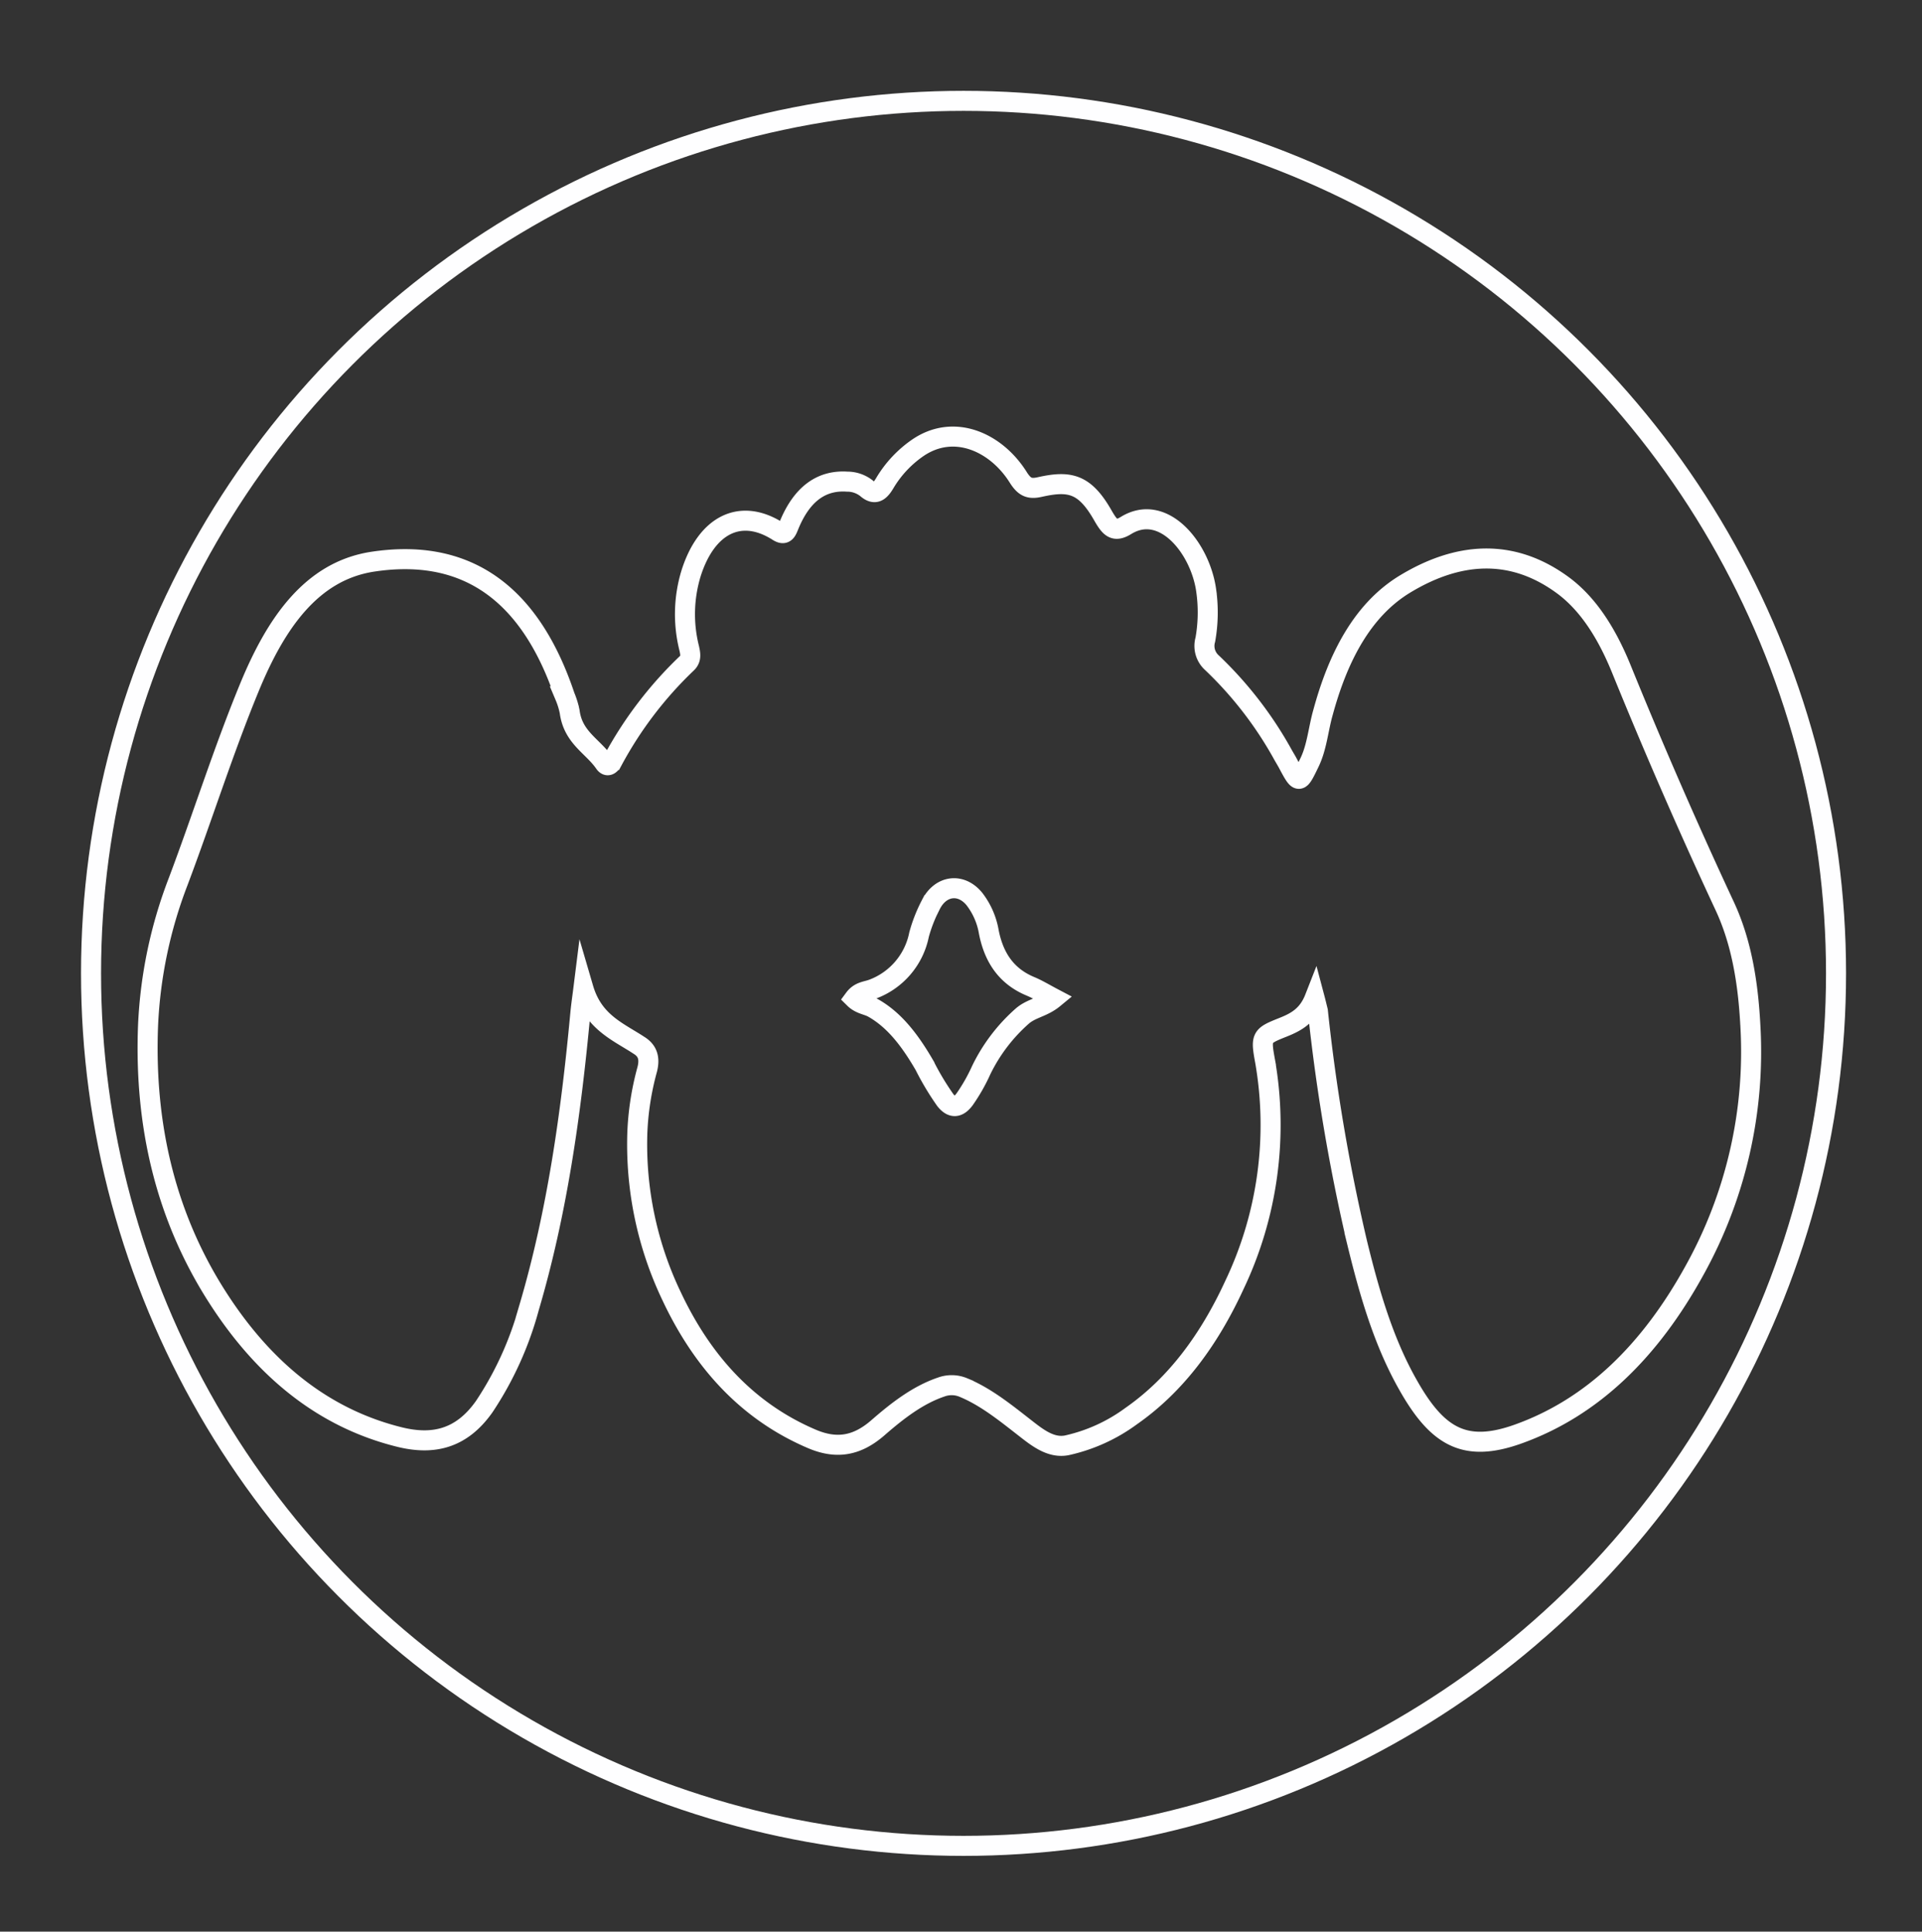
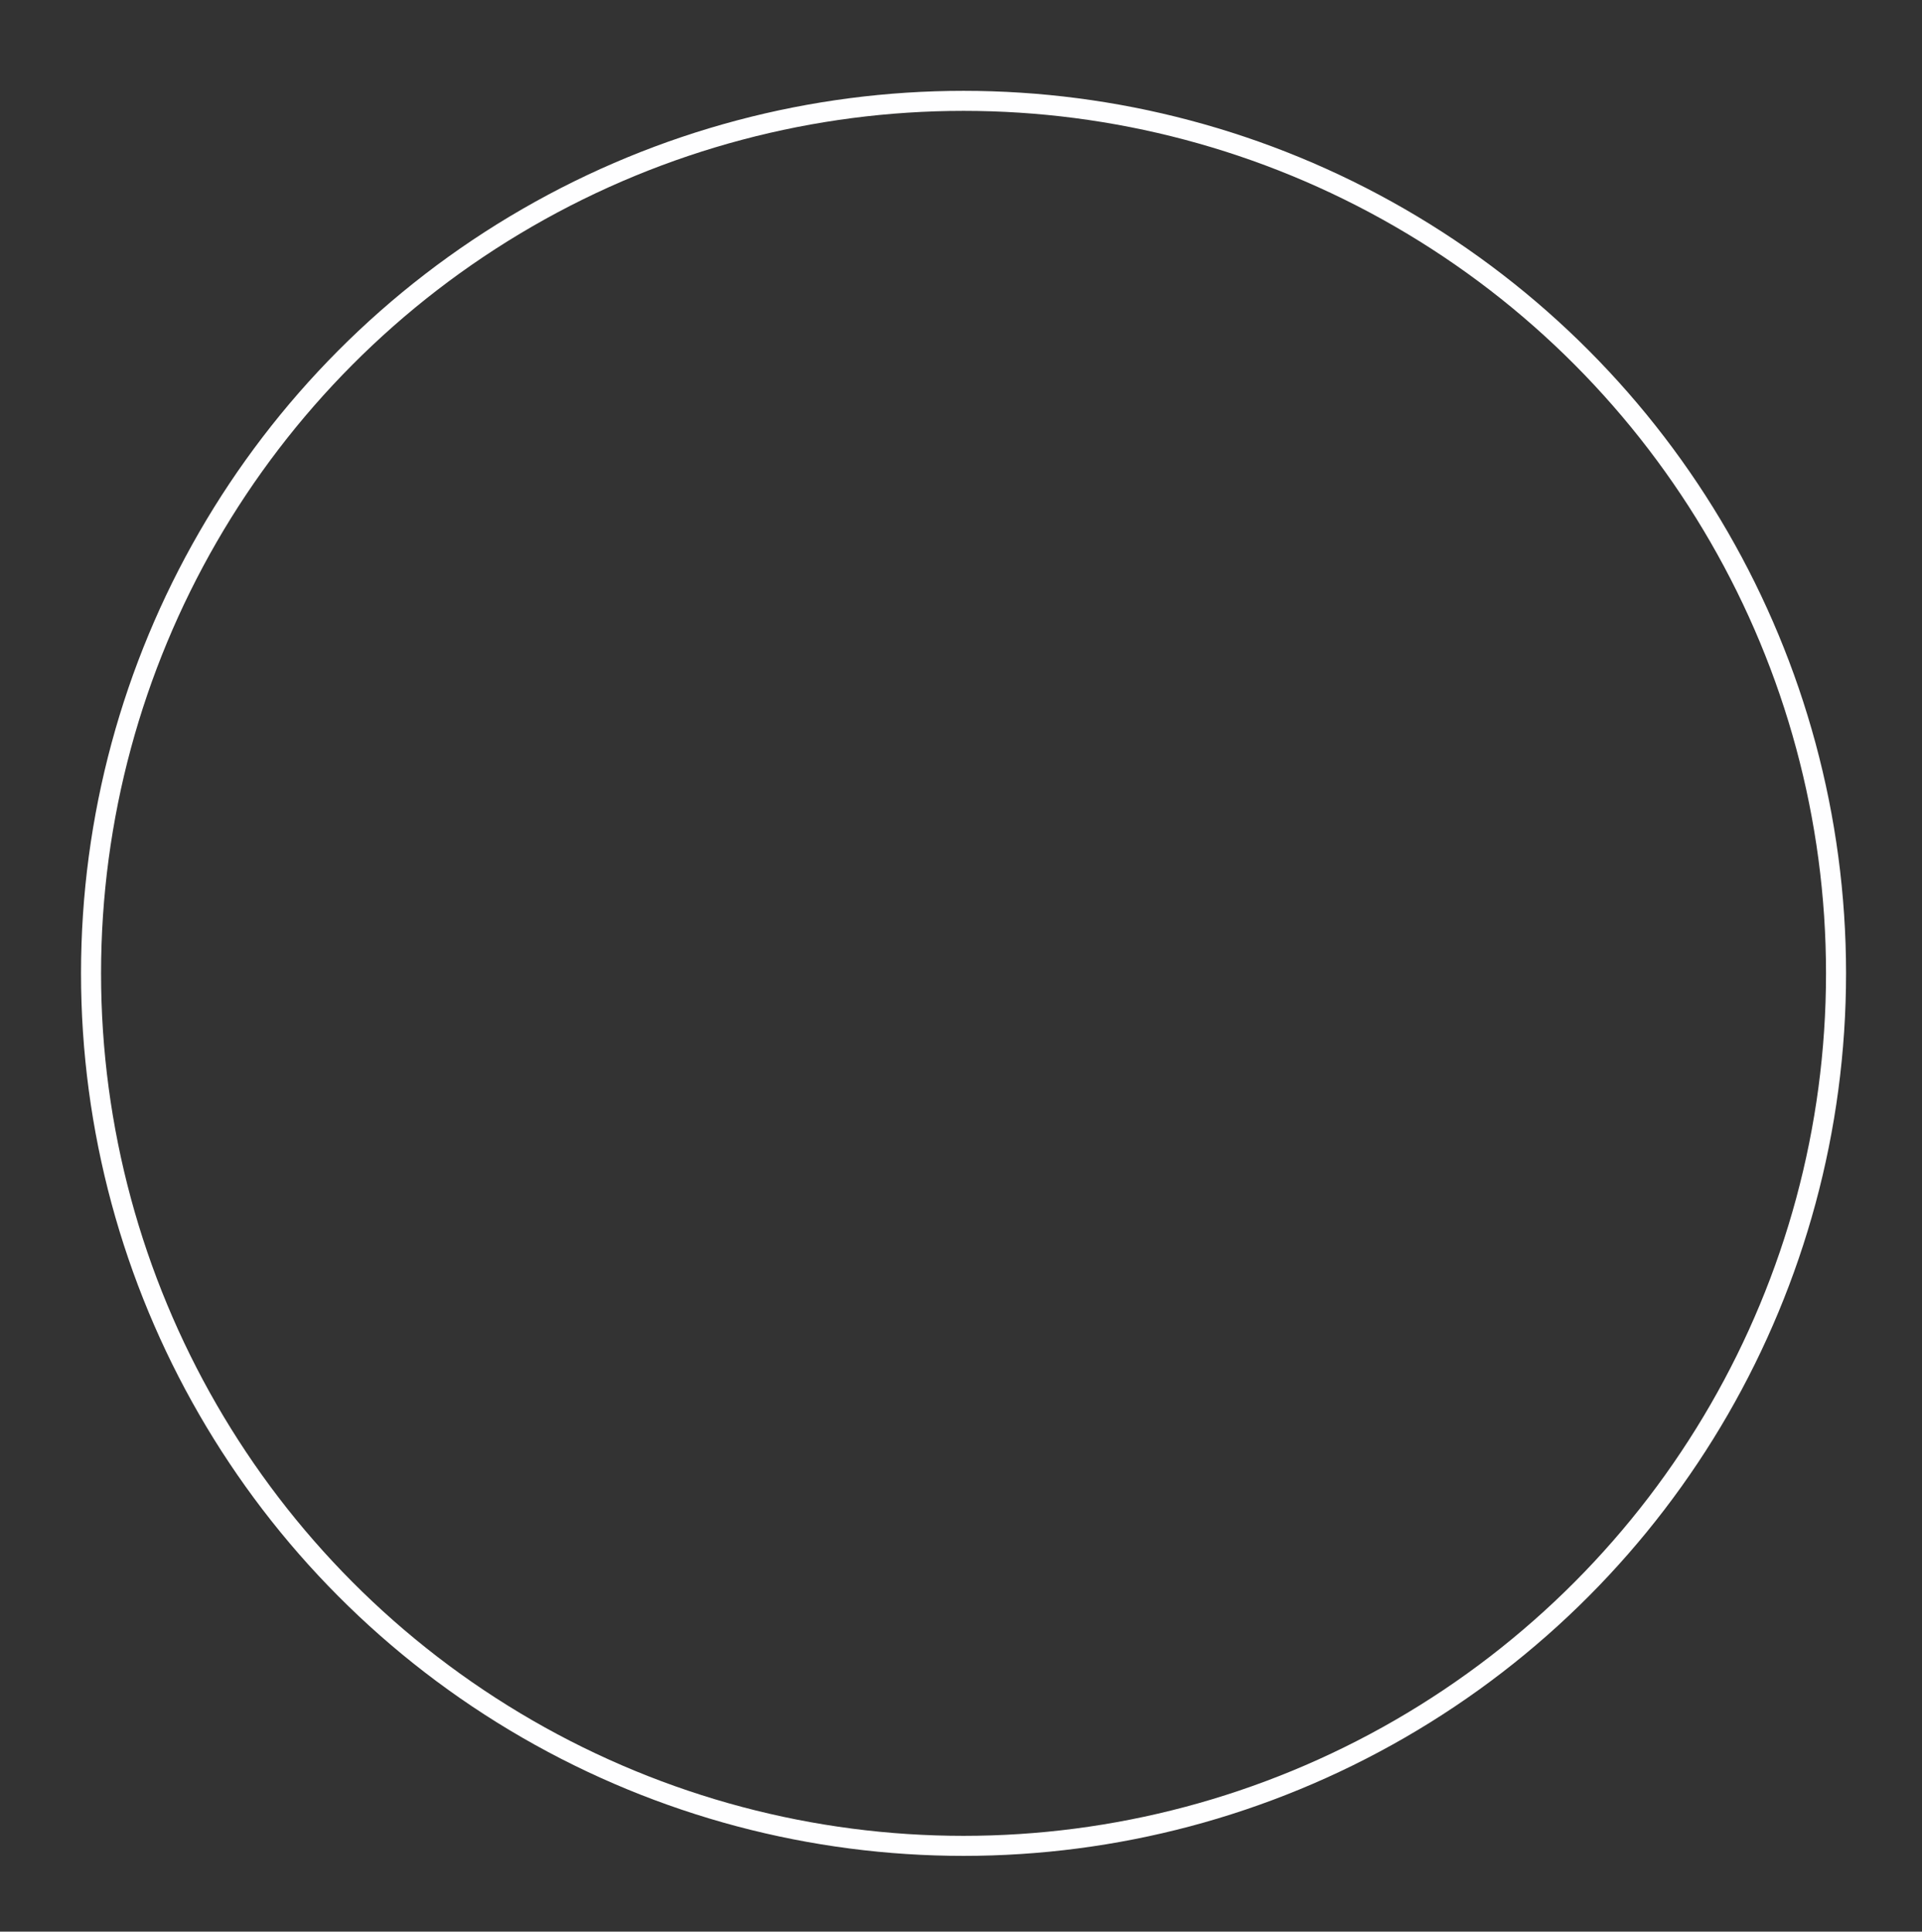
<svg xmlns="http://www.w3.org/2000/svg" id="Layer_1" data-name="Layer 1" viewBox="0 0 287.76 289.2">
  <rect x="0" y="0" width="287.76" height="289.2" fill="#333333" stroke="none" />
  <defs>
    <style>.cls-1{fill:none;stroke:#fefeff;stroke-miterlimit:10;stroke-width:3px;}</style>
  </defs>
  <title>OtherSpecies</title>
-   <path class="cls-1" d="M196.83,149.44c-1.1,2.81-3,3.69-5.08,4.5-2.92,1.18-3,1.38-2.33,5a55.74,55.74,0,0,1-4.63,33.5C181,200.66,176,207.38,169.38,212a25.53,25.53,0,0,1-9.69,4.4c-2.11.39-3.92-.82-5.68-2.18-3.14-2.43-6.2-5-9.77-6.48a4.56,4.56,0,0,0-3.31-.08c-3.52,1.19-6.57,3.56-9.5,6.11-3.14,2.73-6.21,3.23-9.9,1.65-9.15-3.91-16.12-11-21-21.4a52.66,52.66,0,0,1-5.11-24.41,41.94,41.94,0,0,1,1.47-9.46c.47-1.8,0-2.89-1.23-3.65l-.48-.31c-3.07-1.92-6.43-3.43-7.83-8.21-.16,1.28-.35,2.55-.47,3.84-1.4,15-3.48,29.79-7.68,44a50.34,50.34,0,0,1-6.69,14.76c-3.45,4.92-7.75,5.79-12.67,4.58-11.24-2.77-20.29-9.95-27.4-21.12-7.56-11.87-10.88-25.46-10.27-40.59A68.21,68.21,0,0,1,26.67,132c3.65-9.68,6.78-19.65,10.71-29.17s9.25-17.29,18.34-18.72c13-2,23.28,3.47,28.86,20.14a12,12,0,0,1,.71,2.3c.51,3.89,3.45,5.14,5.2,7.67.5.74,1,.17,1.29-.43a58.09,58.09,0,0,1,11.08-14.51c.65-.63.52-1.35.33-2.21a20.93,20.93,0,0,1,.28-11.24c2.31-7.29,7.42-9.84,13-6.28,1.11.71,1.33-.1,1.7-1,1.83-4.39,4.64-6.71,8.67-6.44a4.65,4.65,0,0,1,2.9,1c1.28,1.12,2,.47,2.78-.86a16.89,16.89,0,0,1,4.86-5.18c5.41-3.73,11.73-.91,15.06,4.38.93,1.48,1.68,1.83,3.27,1.46,4.48-1,6.73-.5,9.48,4.38,1,1.71,1.65,2.46,3.4,1.38,5.63-3.46,11.14,3.45,12,9.75a23.2,23.2,0,0,1-.13,7.35,3.37,3.37,0,0,0,1,3.46,57.09,57.09,0,0,1,10.65,13.81c.24.43.5.84.73,1.28,1.65,3.08,1.66,3.08,3.24-.21,1.1-2.29,1.3-5,2-7.44,2.26-8.33,5.94-15.41,12.33-19.26,7.78-4.69,15.86-5.49,23.62.24,3.93,2.91,6.68,7.49,8.73,12.54q7.32,18,15.46,35.46c2.55,5.46,3.51,11.62,3.84,17.86a67.39,67.39,0,0,1-8.36,36.69c-6.57,11.93-15.18,20.51-26.48,24.53-7.85,2.78-12,.47-16.44-7.43-3.65-6.44-5.77-13.77-7.59-21.24a282.07,282.07,0,0,1-5.88-34.7C197.15,150.72,197,150.08,196.83,149.44Zm-68.93.06c.91.9,2,.92,2.86,1.43,3.26,1.85,5.58,5,7.65,8.56a40.84,40.84,0,0,0,3.11,5.2c1,1.27,1.94,1.19,2.9-.1a26.72,26.72,0,0,0,2.49-4.38,25.76,25.76,0,0,1,6.12-8.06c1.37-1.21,3.09-1.31,4.74-2.67-1.35-.71-2.41-1.36-3.52-1.82-3.22-1.35-5.38-3.87-6.21-8.16a11.13,11.13,0,0,0-2.13-4.87c-2-2.49-5.11-2.12-6.58.88a22.3,22.3,0,0,0-1.73,4.42,11,11,0,0,1-7,8.18C129.72,148.44,128.7,148.42,127.9,149.5Z" />
  <circle class="cls-1" cx="144.26" cy="145.73" r="130.63" />
</svg>